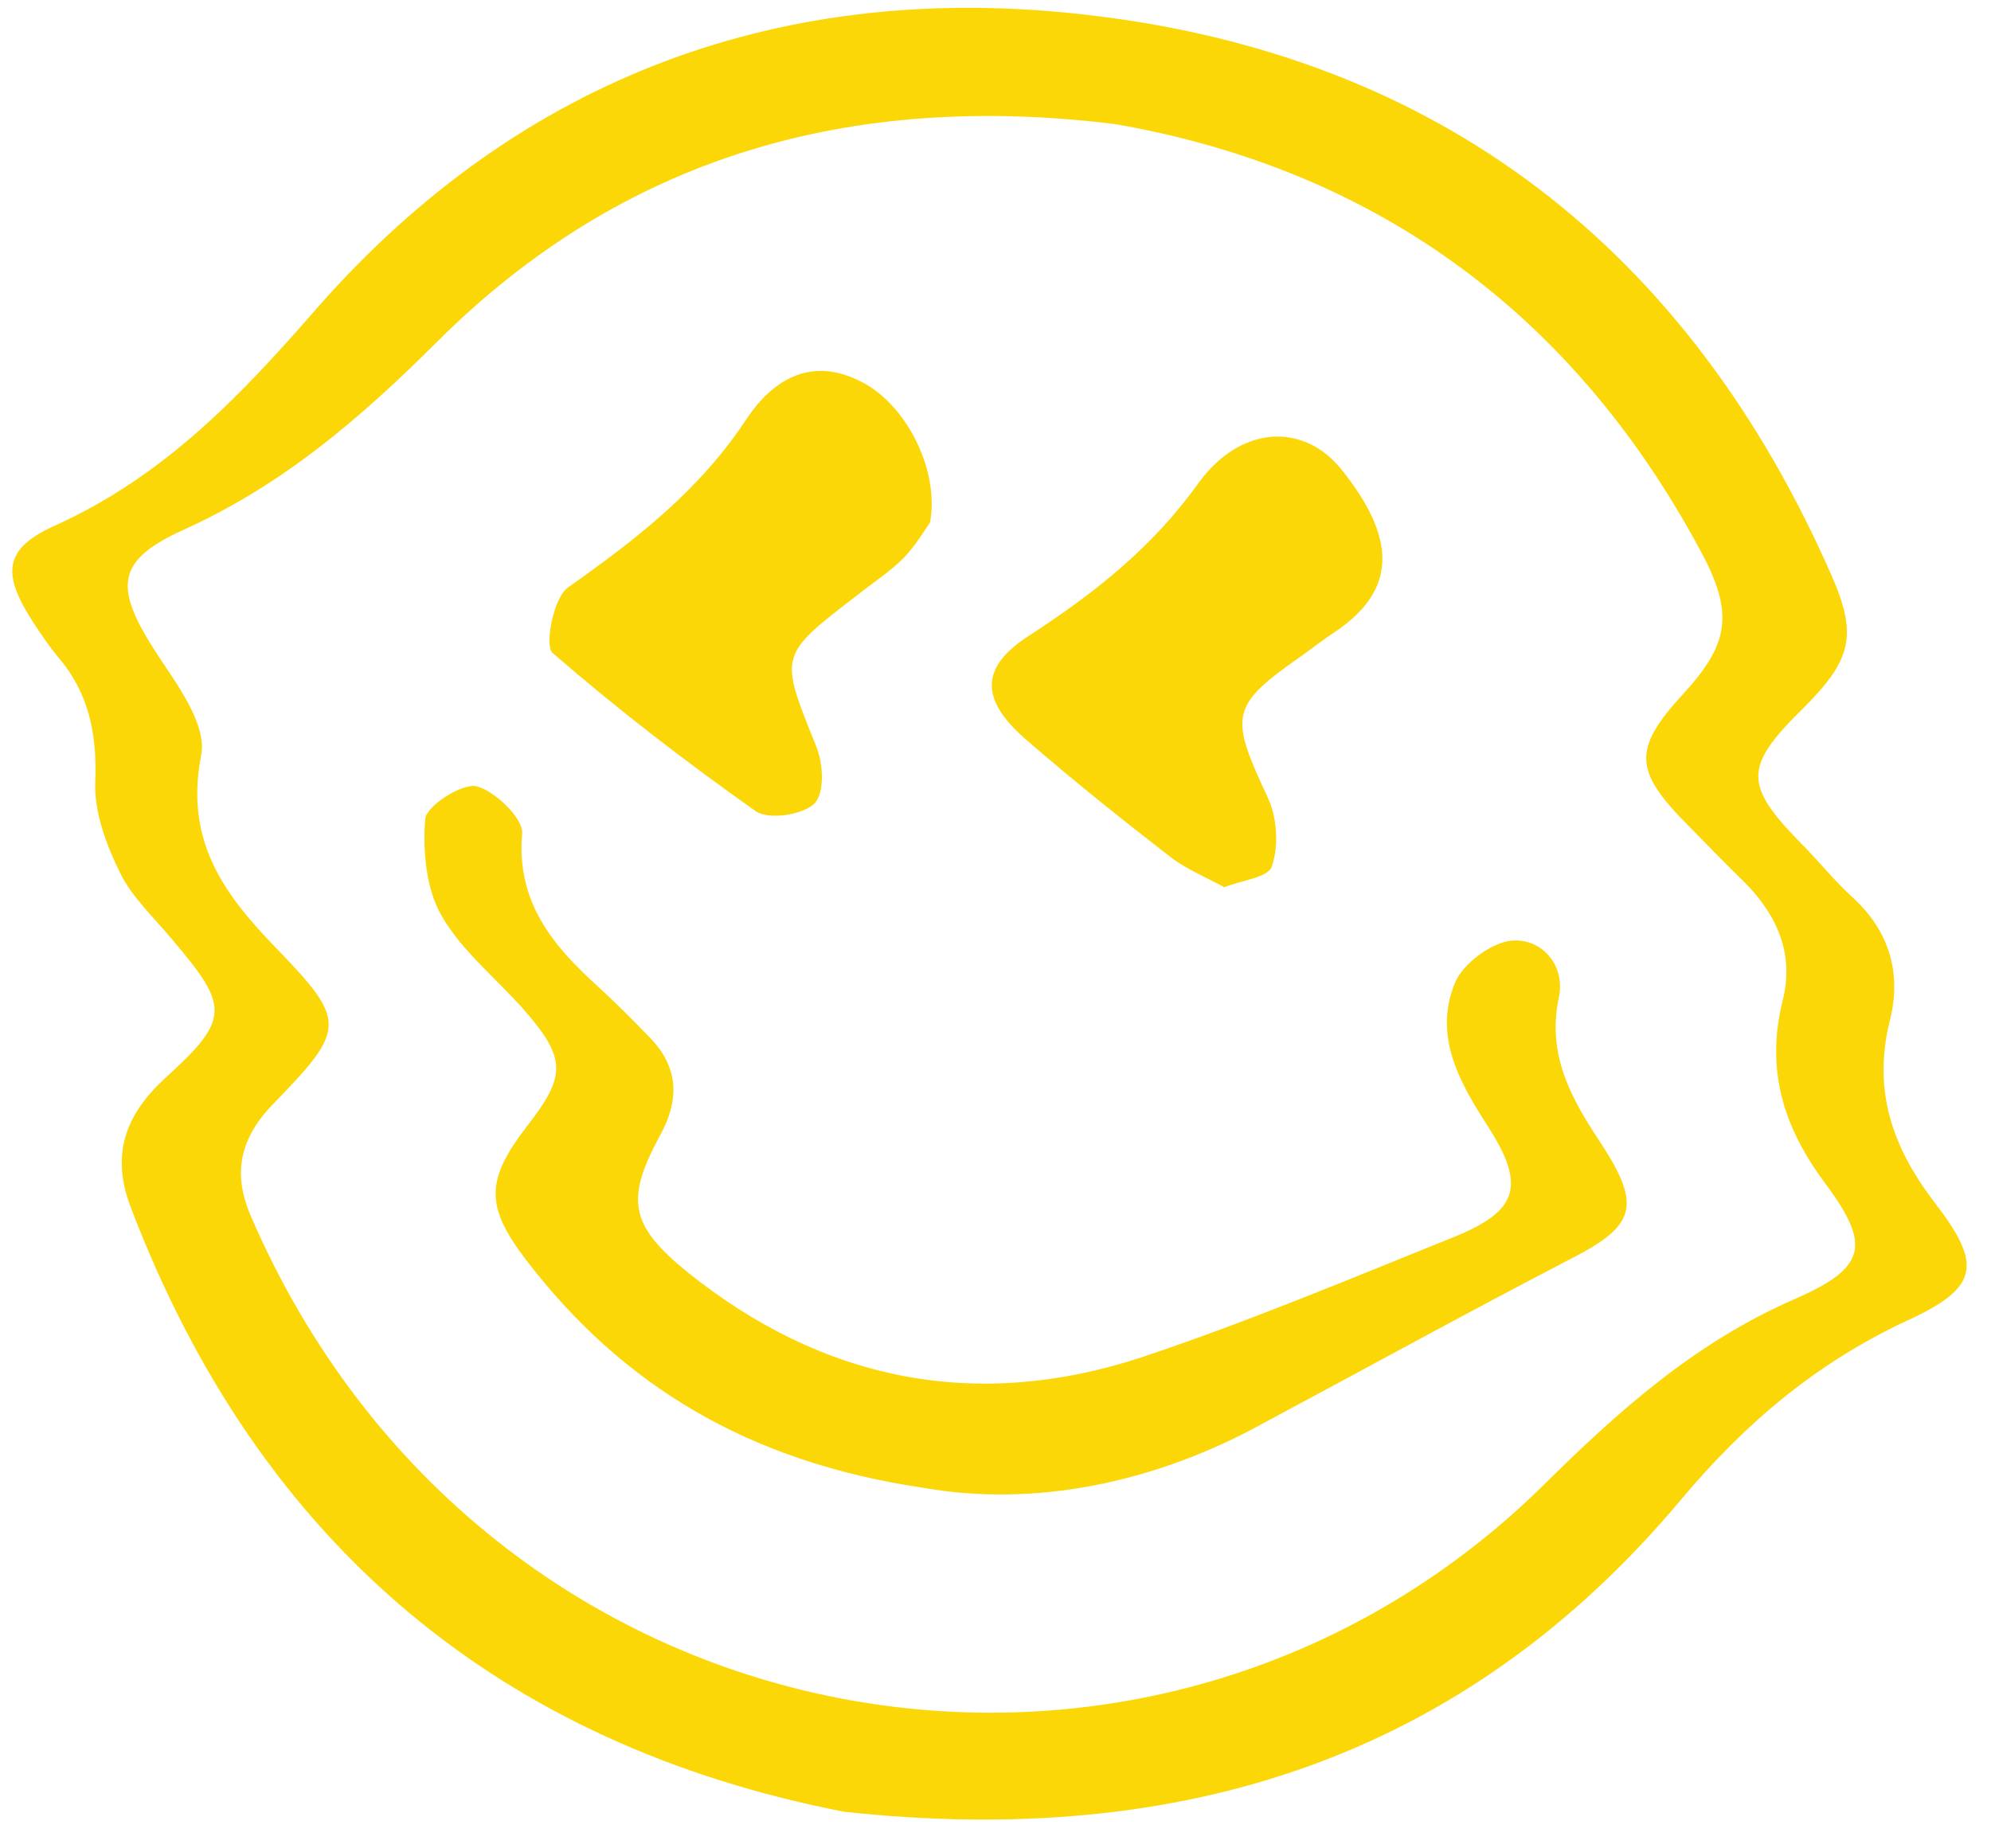
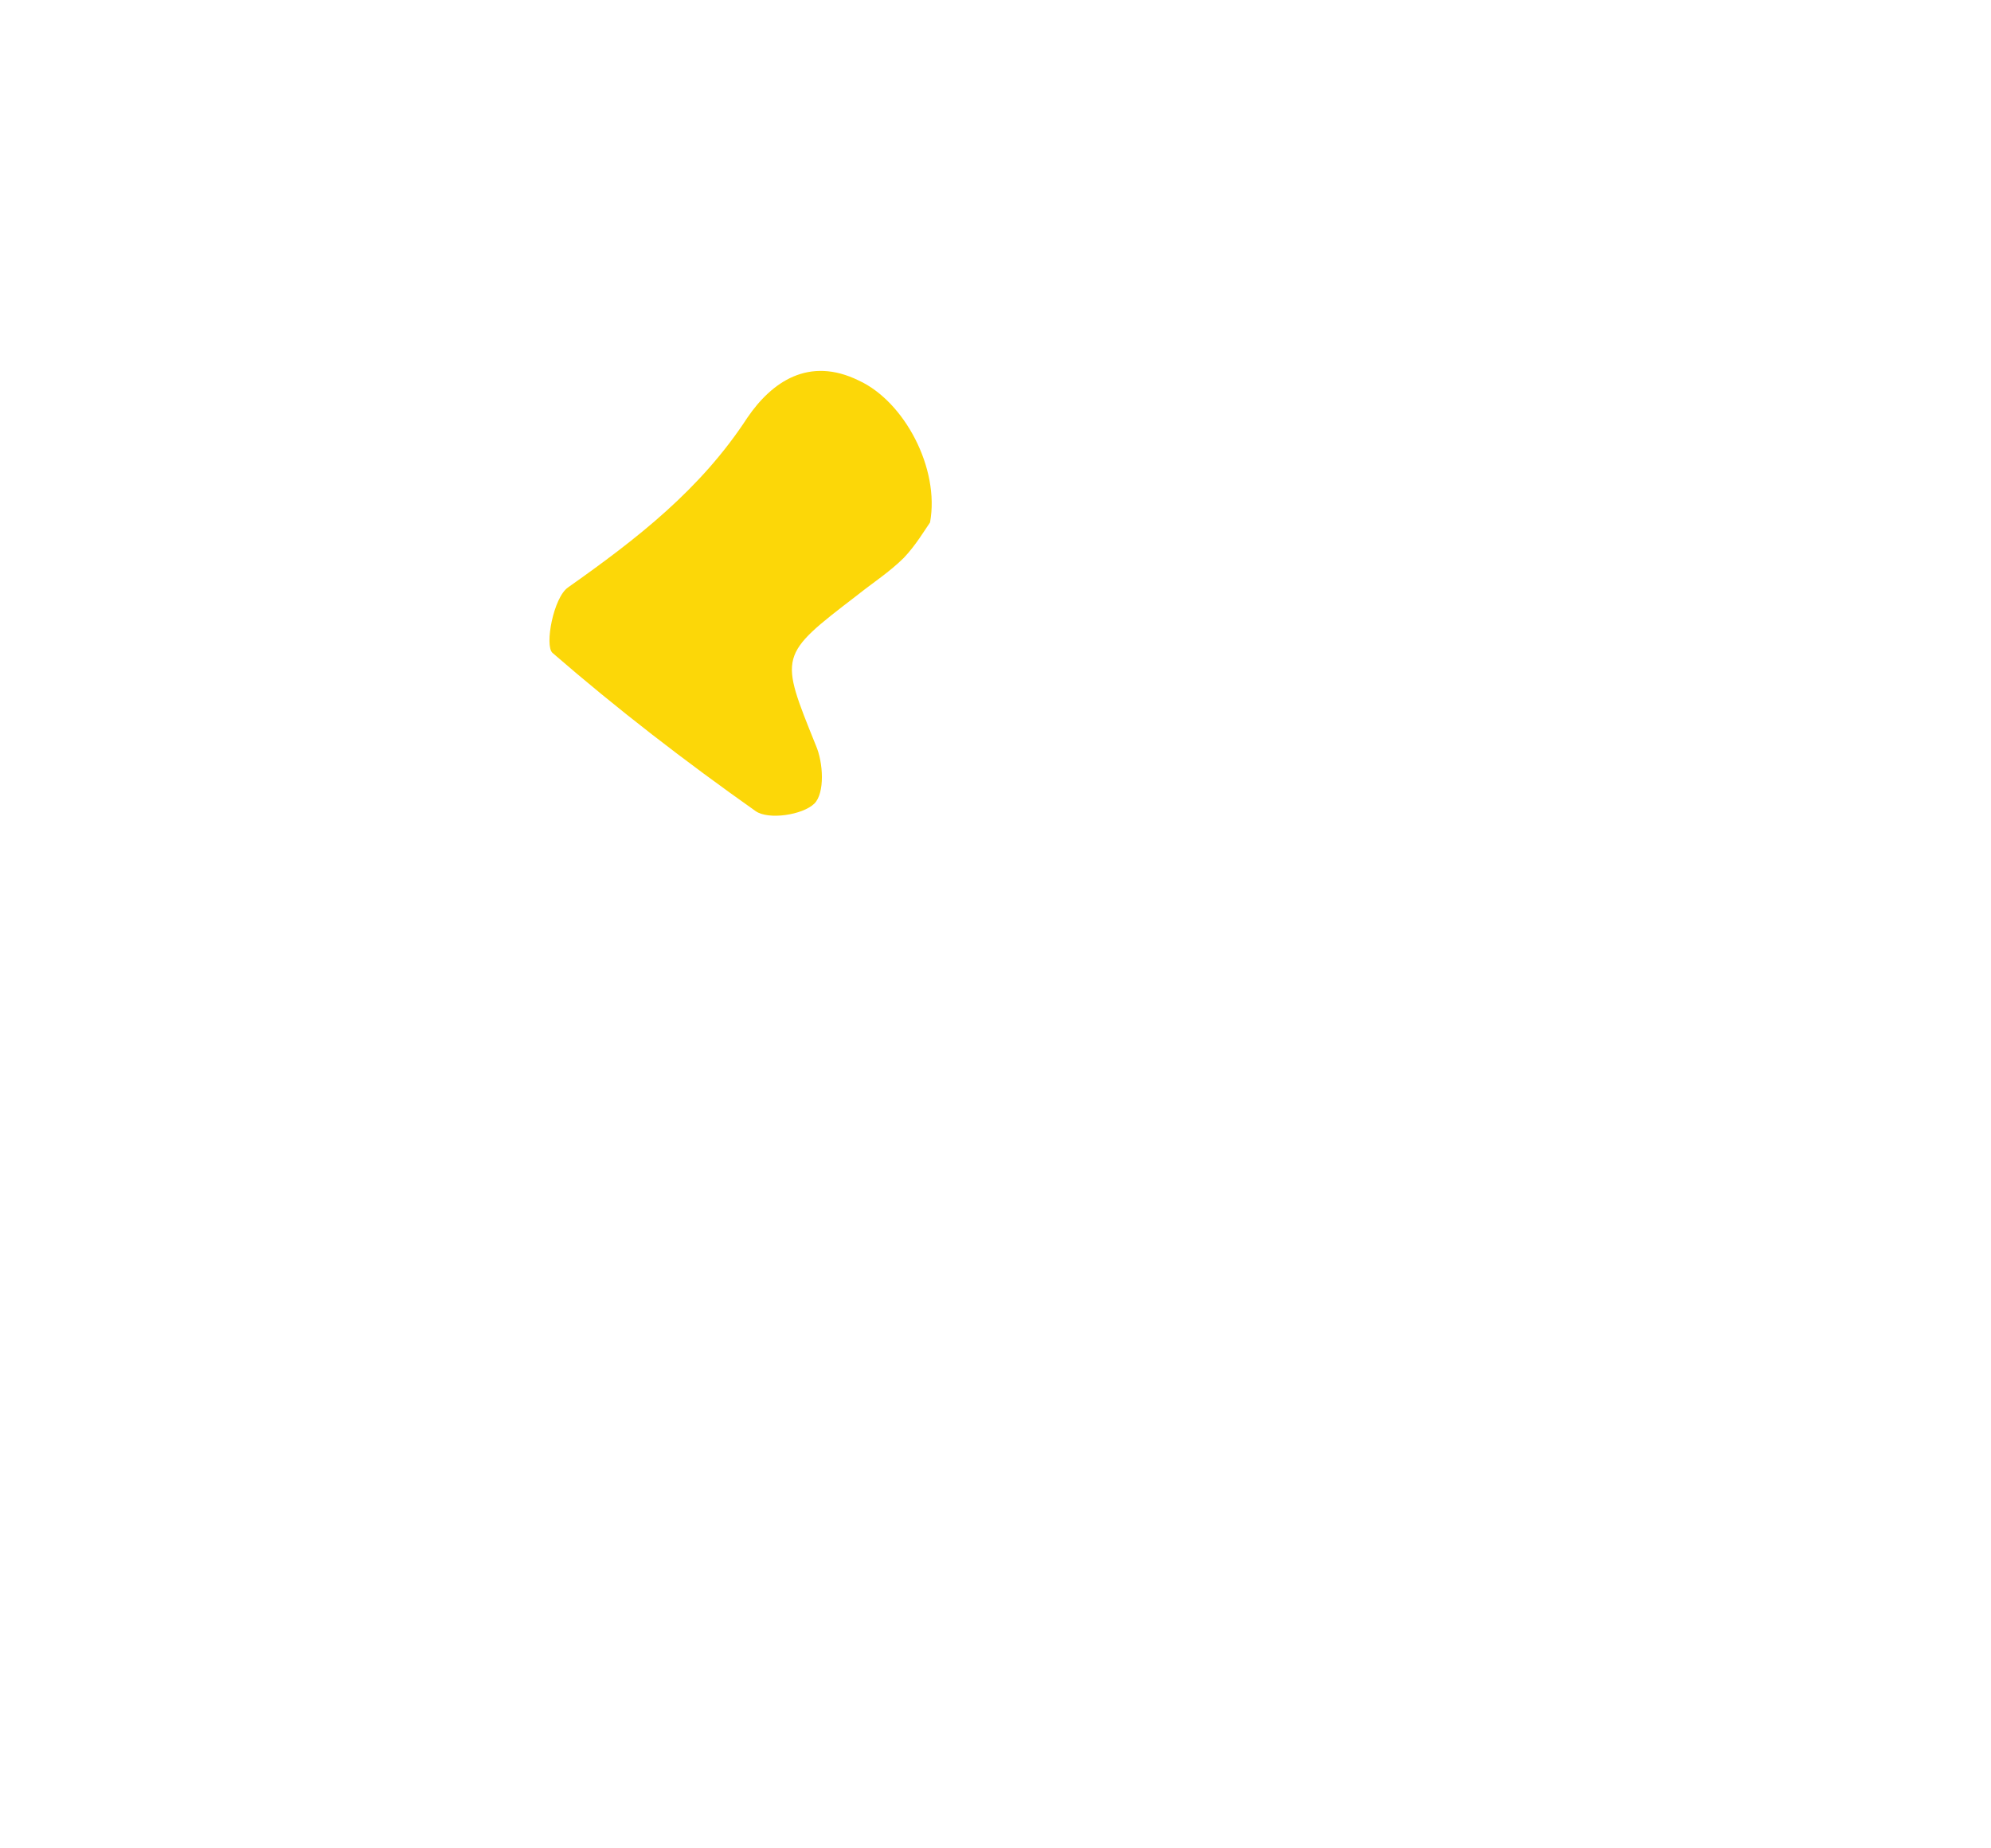
<svg xmlns="http://www.w3.org/2000/svg" width="56" height="52" viewBox="0 0 56 52" fill="none">
-   <path d="M23.745 50.971C14.103 49.096 7.281 43.457 3.667 33.938C3.115 32.464 3.531 31.359 4.647 30.329C6.481 28.665 6.446 28.319 4.845 26.434C4.338 25.819 3.712 25.243 3.384 24.569C2.989 23.771 2.642 22.839 2.68 21.991C2.731 20.662 2.504 19.491 1.628 18.481C1.387 18.189 1.177 17.874 0.967 17.559C0.037 16.142 0.083 15.438 1.571 14.775C4.644 13.379 6.794 11.108 8.943 8.637C14.662 2.142 22.076 -0.577 30.596 0.421C40.488 1.564 47.481 7.002 51.513 16.184C52.26 17.886 52.075 18.57 50.711 19.933C49.053 21.566 49.035 22.075 50.669 23.737C51.164 24.237 51.596 24.784 52.123 25.26C53.149 26.207 53.489 27.395 53.155 28.71C52.672 30.659 53.208 32.245 54.401 33.814C55.764 35.578 55.67 36.218 53.66 37.145C51.1 38.333 49.092 40.028 47.269 42.205C41.217 49.419 33.311 52.009 23.745 50.971ZM31.371 3.493C23.92 2.566 17.514 4.411 12.296 9.614C10.135 11.77 7.959 13.64 5.161 14.906C3.214 15.785 3.216 16.553 4.423 18.409C5.005 19.291 5.837 20.409 5.655 21.263C5.191 23.669 6.308 25.17 7.79 26.696C9.741 28.718 9.736 28.945 7.73 31.01C6.797 31.953 6.512 32.935 7.041 34.179C13.577 49.389 32.391 52.67 43.441 41.755C45.566 39.651 47.687 37.773 50.449 36.559C52.511 35.668 52.632 35.032 51.325 33.276C50.161 31.711 49.657 30.101 50.139 28.153C50.469 26.865 50.003 25.772 49.087 24.841C48.54 24.306 48.021 23.774 47.502 23.243C45.94 21.676 45.914 21.075 47.365 19.497C48.581 18.169 48.763 17.314 47.945 15.715C44.386 8.935 38.797 4.785 31.371 3.493Z" fill="#FCD708" />
-   <path d="M25.983 41.859C21.031 41.13 17.484 38.959 14.787 35.433C13.642 33.928 13.664 33.192 14.821 31.685C15.938 30.257 15.924 29.771 14.731 28.401C13.95 27.518 12.983 26.75 12.417 25.757C11.986 25.011 11.886 23.944 11.96 23.045C11.985 22.679 12.988 22.03 13.402 22.12C13.922 22.253 14.719 23.024 14.686 23.446C14.517 25.384 15.559 26.618 16.84 27.773C17.316 28.213 17.788 28.68 18.231 29.144C19.076 29.979 19.141 30.898 18.561 31.951C17.59 33.742 17.711 34.47 19.337 35.79C23.153 38.855 27.46 39.716 32.115 38.183C35.072 37.197 37.977 35.975 40.874 34.809C42.685 34.08 42.93 33.377 41.865 31.713C41.054 30.456 40.306 29.151 40.923 27.65C41.143 27.113 41.94 26.52 42.516 26.462C43.407 26.394 44.029 27.197 43.847 28.052C43.493 29.706 44.221 30.95 45.06 32.212C46.196 33.971 45.976 34.508 44.104 35.455C41.246 36.94 38.435 38.488 35.6 40.004C32.447 41.758 29.058 42.397 25.983 41.859Z" fill="#FCD708" />
  <path d="M26.159 14.698C26.015 14.905 25.752 15.349 25.417 15.698C25.018 16.094 24.549 16.395 24.098 16.755C21.891 18.449 21.923 18.426 22.945 20.965C23.159 21.451 23.204 22.311 22.905 22.608C22.574 22.929 21.615 23.073 21.254 22.82C19.271 21.419 17.355 19.943 15.539 18.367C15.313 18.163 15.567 16.808 15.977 16.526C17.909 15.162 19.702 13.776 21.02 11.752C21.706 10.744 22.75 10.016 24.155 10.706C25.434 11.293 26.438 13.175 26.159 14.698Z" fill="#FCD708" />
-   <path d="M34.439 24.96C33.831 24.643 33.351 24.43 32.966 24.146C31.562 23.058 30.162 21.942 28.826 20.778C27.541 19.65 27.587 18.747 28.965 17.869C30.785 16.687 32.423 15.392 33.708 13.591C34.881 11.972 36.659 11.864 37.74 13.218C39.229 15.086 39.356 16.555 37.56 17.77C37.245 17.979 36.959 18.193 36.64 18.43C34.584 19.863 34.576 20.117 35.658 22.438C35.919 22.988 35.972 23.792 35.776 24.36C35.7 24.69 34.892 24.771 34.439 24.96Z" fill="#FCD708" />
</svg>